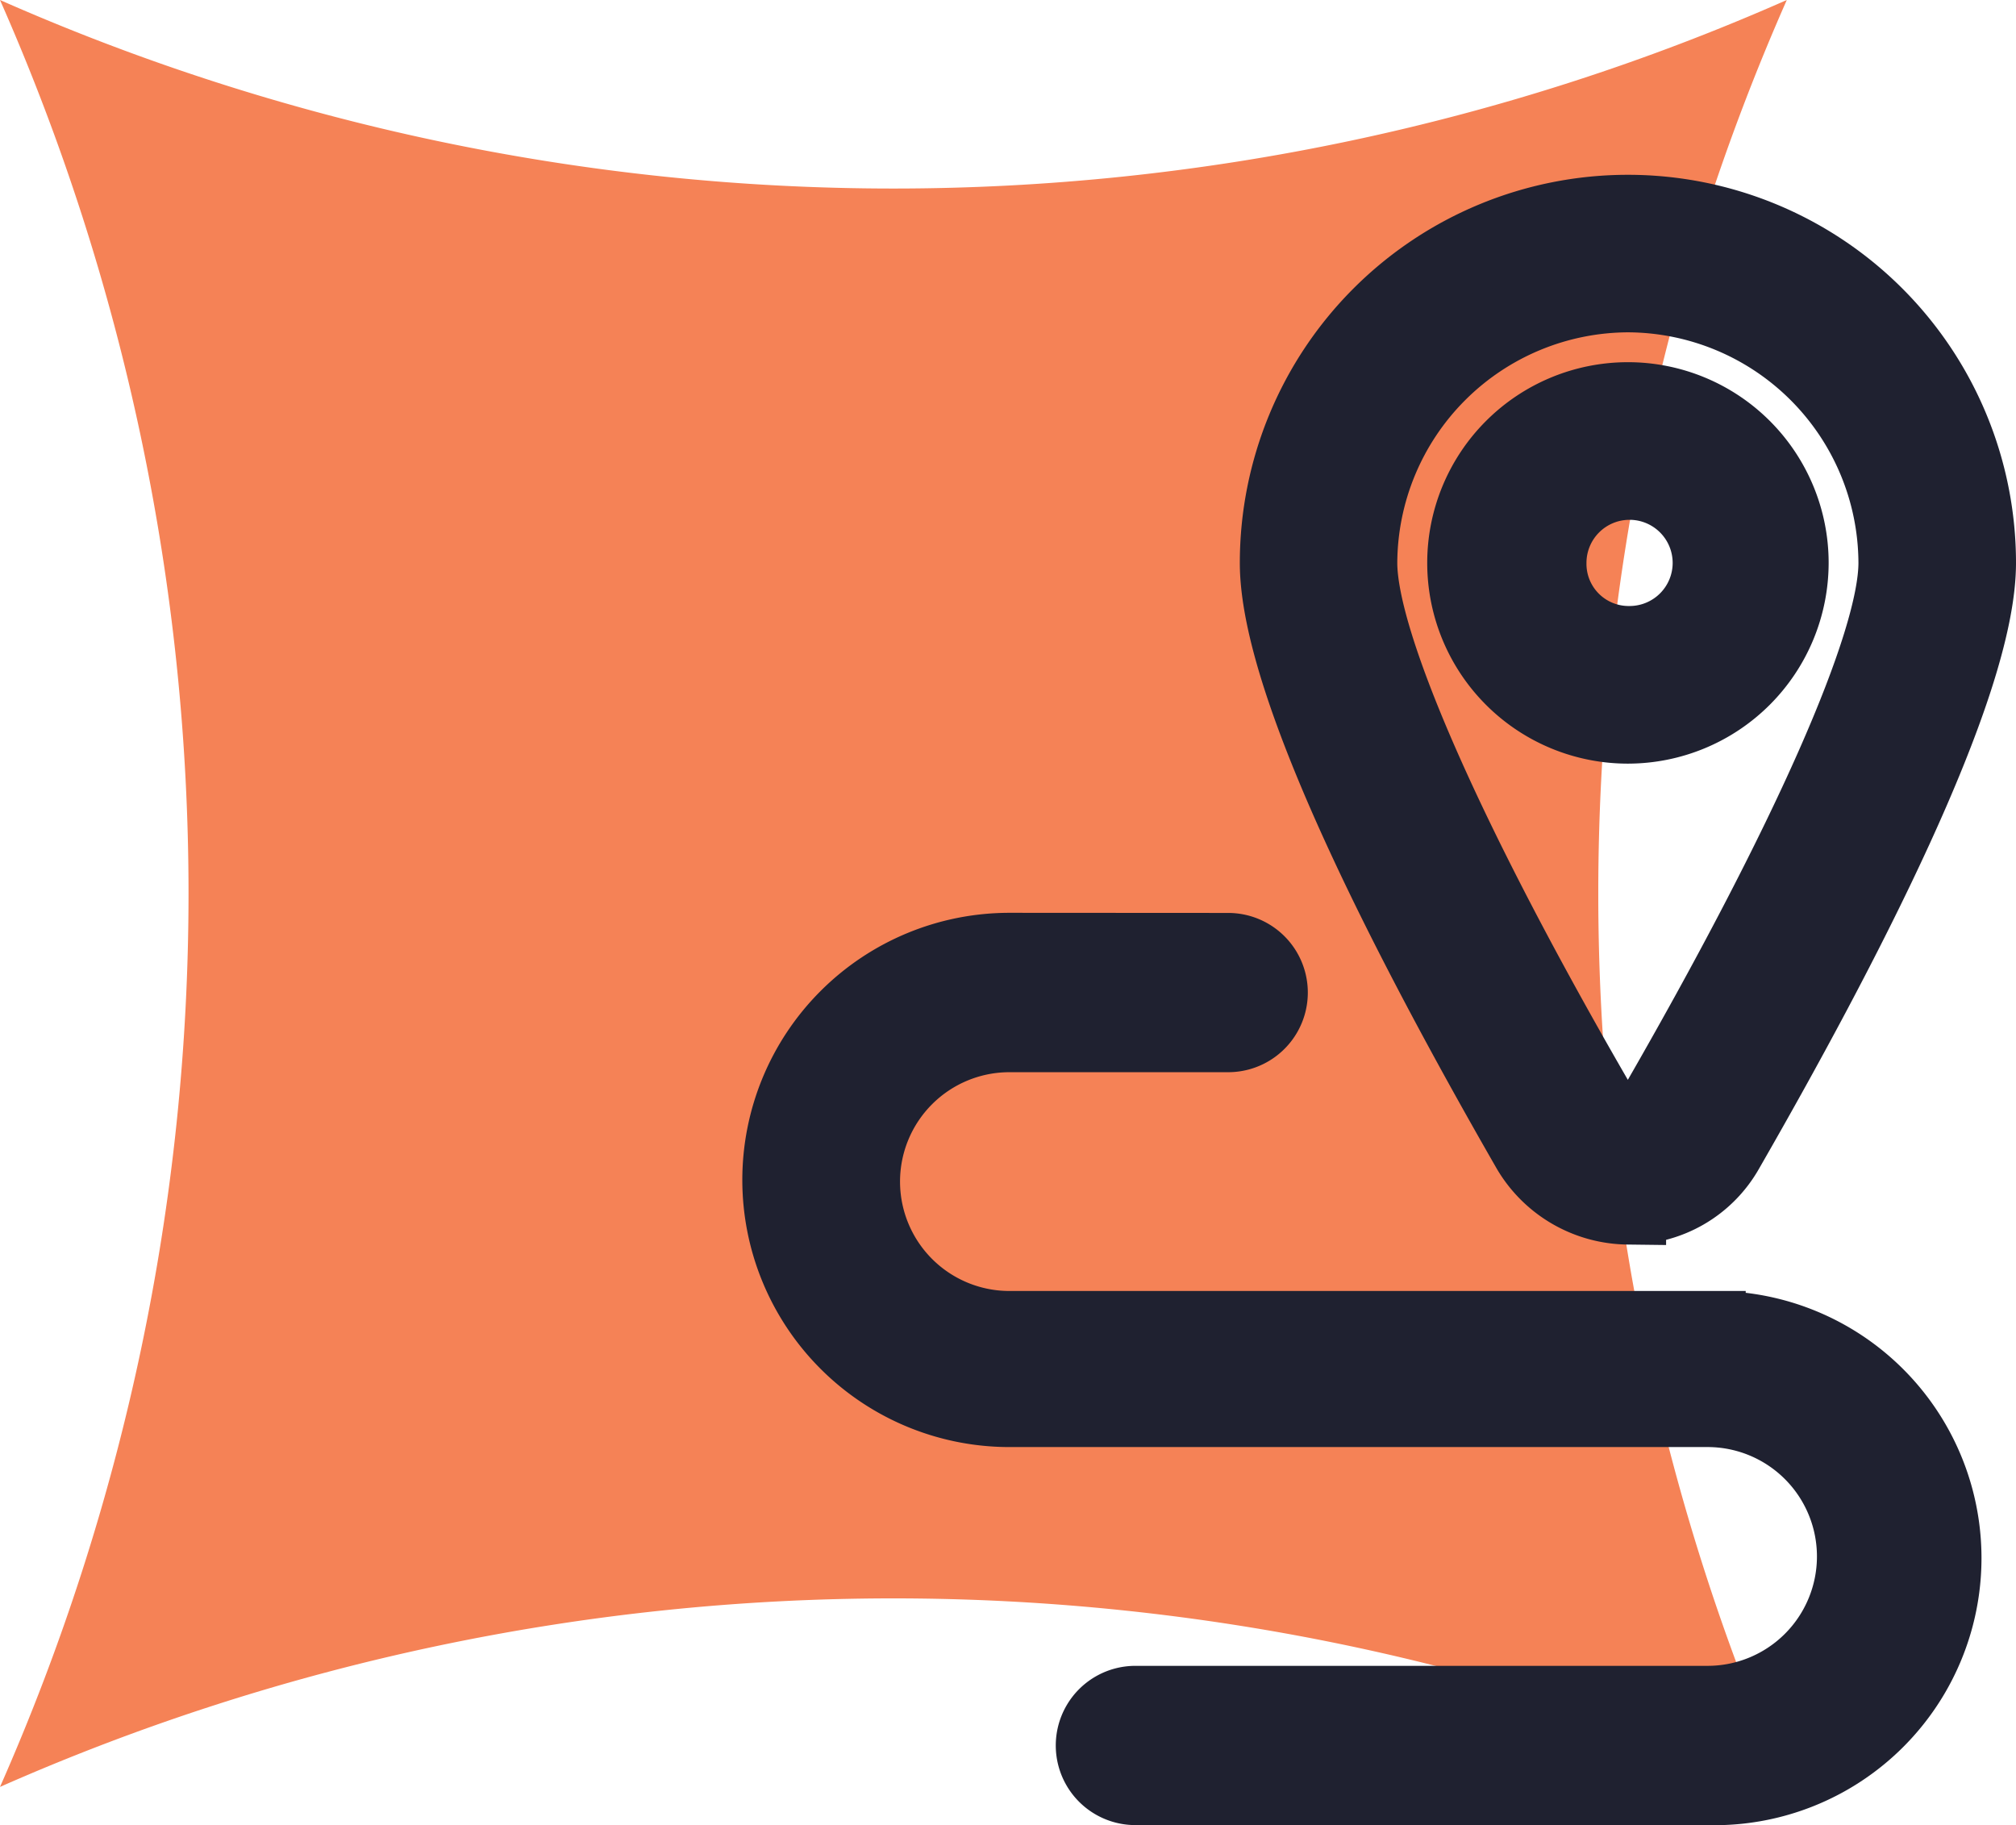
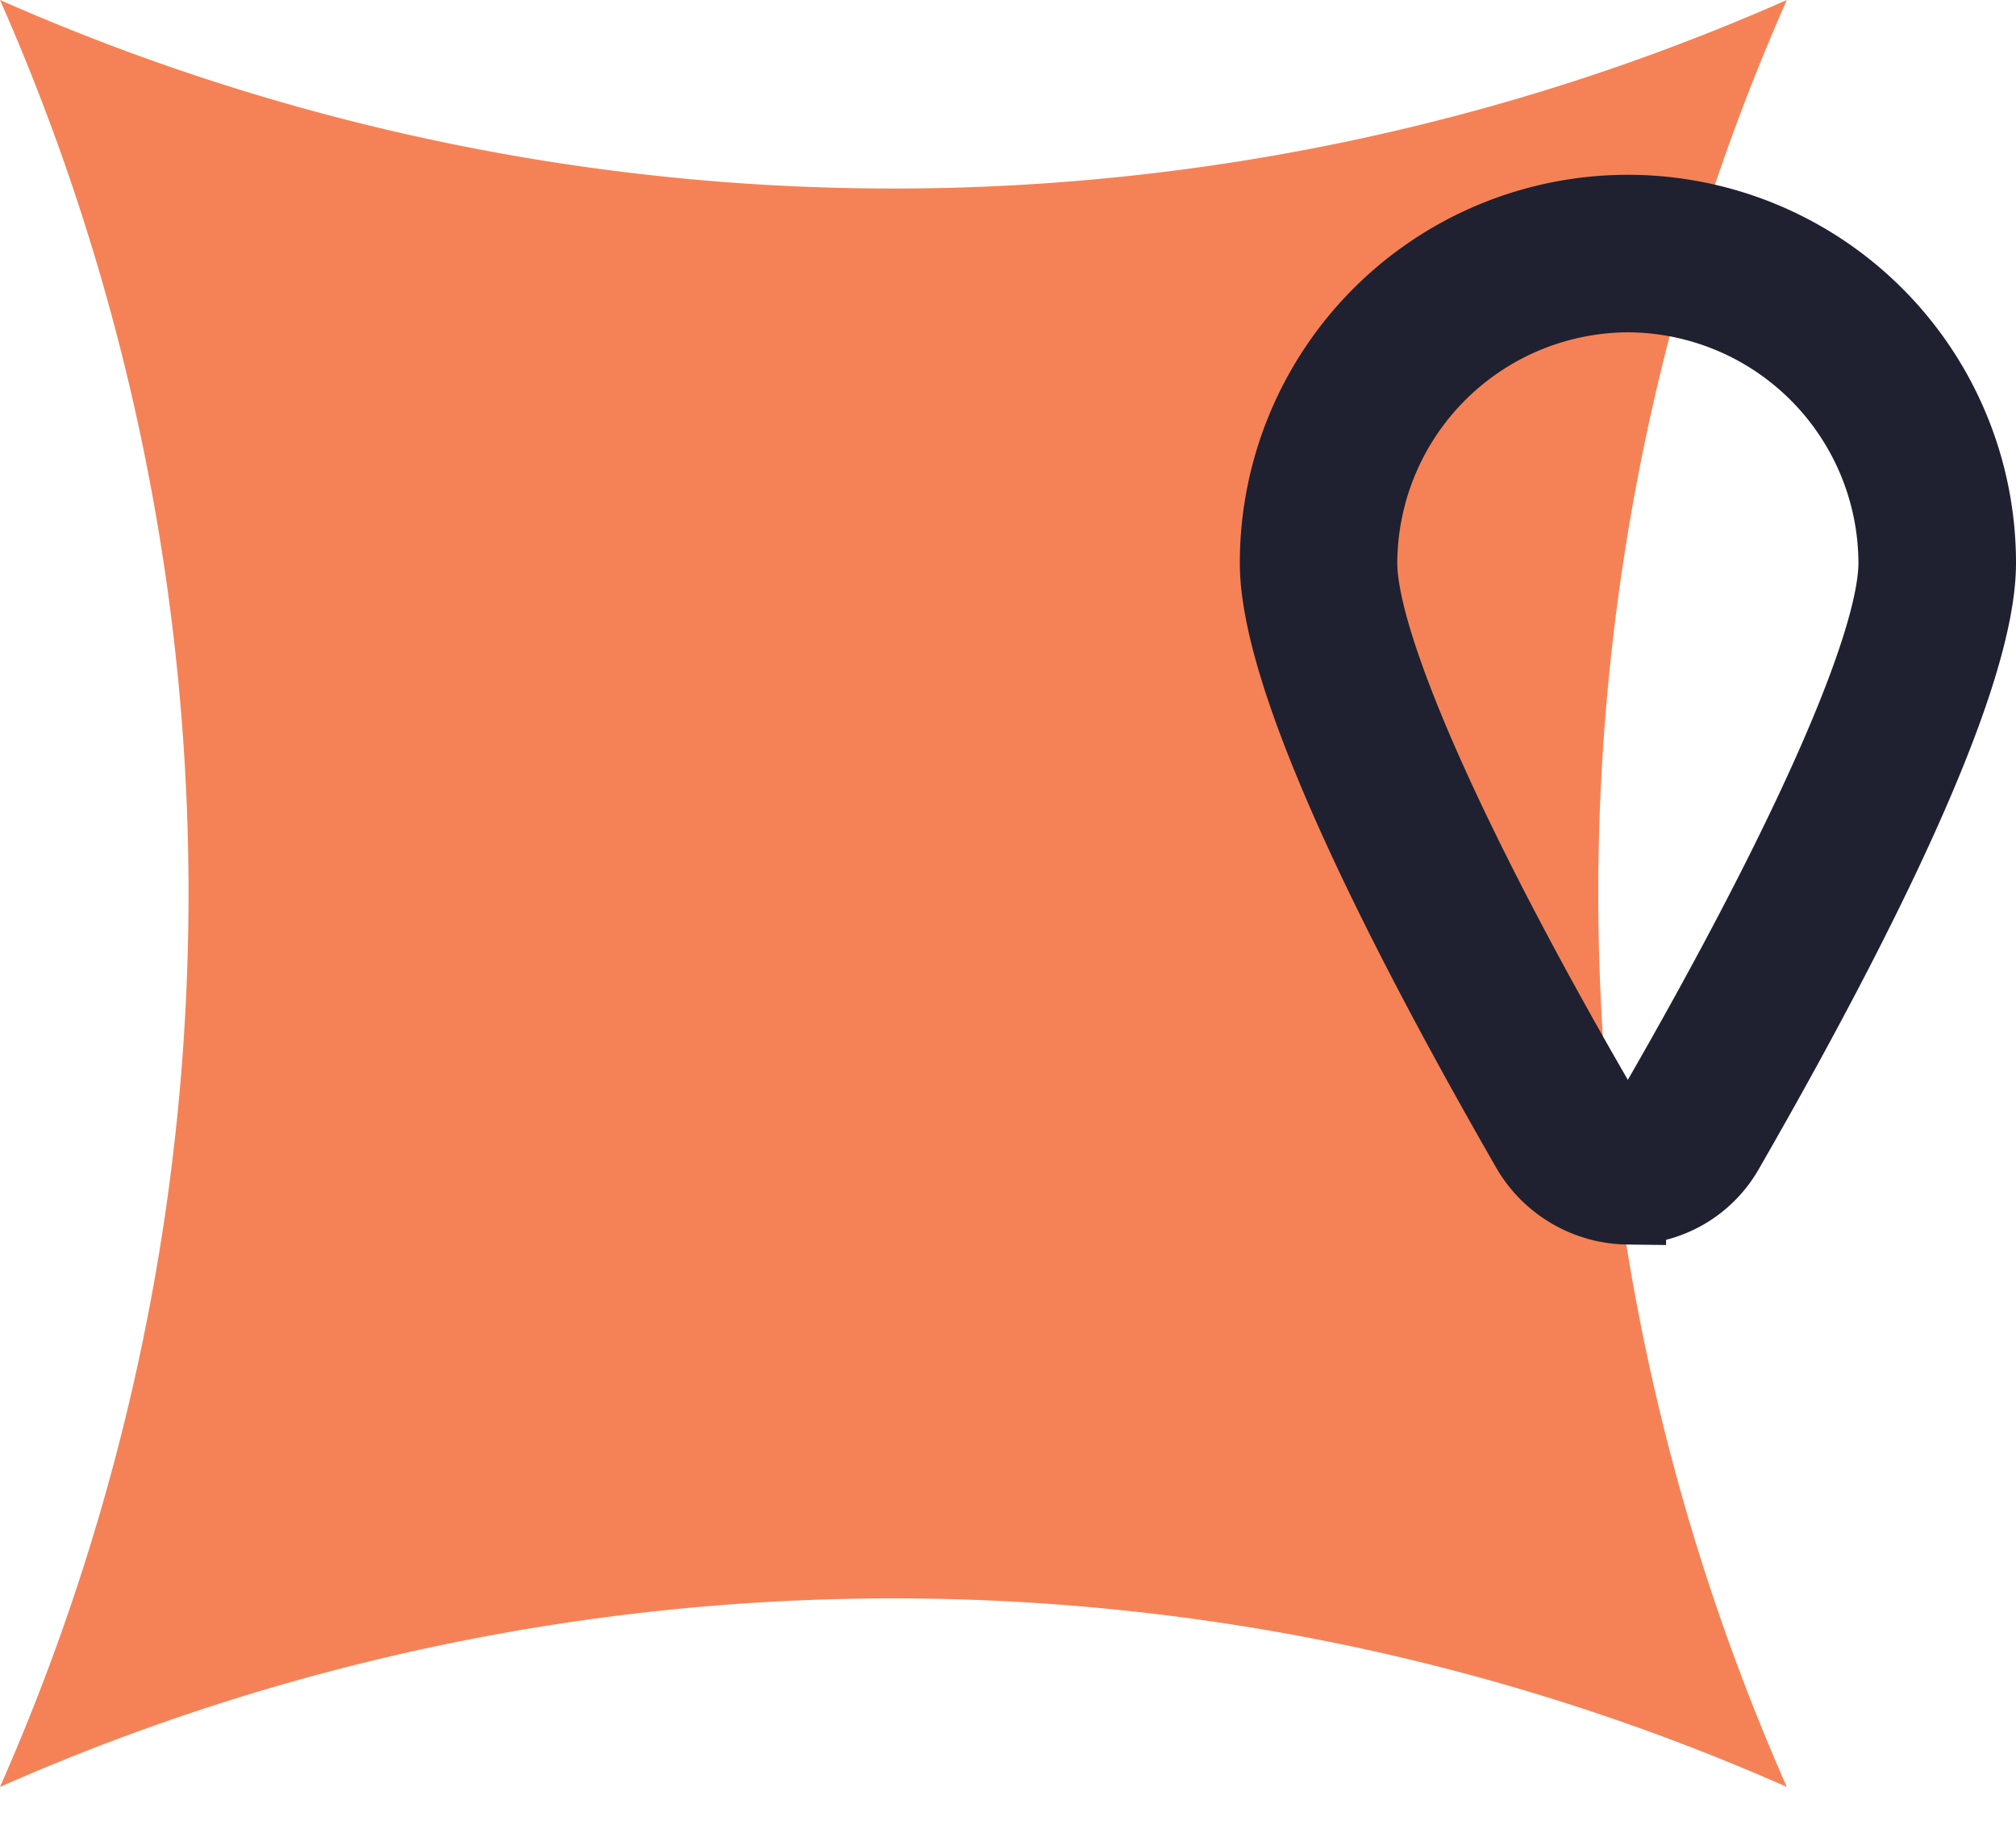
<svg xmlns="http://www.w3.org/2000/svg" width="79.25" height="71.74" viewBox="0 0 79.25 71.74">
  <g id="Group_4093" data-name="Group 4093" transform="translate(-1015.159 -2340.899)">
    <path id="Path_5661" data-name="Path 5661" d="M762.846,520.259a86.924,86.924,0,0,1,70.24,0,86.922,86.922,0,0,1,0-70.24,86.924,86.924,0,0,1-70.24,0,86.92,86.92,0,0,1,0,70.24" transform="translate(252.313 1890.88)" fill="#f58256" />
    <g id="np_tracking_2942024_000000" transform="translate(1031.94 2346.769)">
-       <path id="Path_5662" data-name="Path 5662" d="M67.979,20.191a6.39,6.39,0,1,0-6.39,6.39,6.4,6.4,0,0,0,6.39-6.39Zm-9.52,0a3.194,3.194,0,1,1,3.194,3.194,3.158,3.158,0,0,1-3.194-3.194Z" transform="translate(-14.375 -3.934)" fill="#1f2130" stroke="#1f2130" stroke-miterlimit="10" stroke-width="3" />
      <path id="Path_5663" data-name="Path 5663" d="M57.655,41.55A4.384,4.384,0,0,0,61.5,39.335C66,31.511,71.41,21.147,71.41,16.257a13.756,13.756,0,1,0-27.512,0c0,4.89,5.412,15.254,9.909,23.078a4.544,4.544,0,0,0,3.848,2.216Zm0-35.857A10.6,10.6,0,0,1,68.216,16.254c0,3.194-3.456,11.017-9.52,21.514a1.1,1.1,0,0,1-1.044.586,1.242,1.242,0,0,1-1.044-.586c-6.064-10.431-9.52-18.321-9.52-21.514A10.609,10.609,0,0,1,57.654,5.693Z" transform="translate(-10.441)" fill="#1f2130" stroke="#1f2130" stroke-miterlimit="10" stroke-width="3" />
-       <path id="Path_5664" data-name="Path 5664" d="M50.344,61.865H22.9a5.8,5.8,0,1,1,0-11.6H31.5a1.63,1.63,0,1,0,0-3.26L22.9,47a9,9,0,1,0,0,18H50.344a5.8,5.8,0,1,1,0,11.6H27.852a1.63,1.63,0,0,0,0,3.26H50.344a9,9,0,1,0,0-17.992Z" transform="translate(0 -15.489)" fill="#1f2130" stroke="#1f2130" stroke-miterlimit="10" stroke-width="3" />
    </g>
  </g>
</svg>